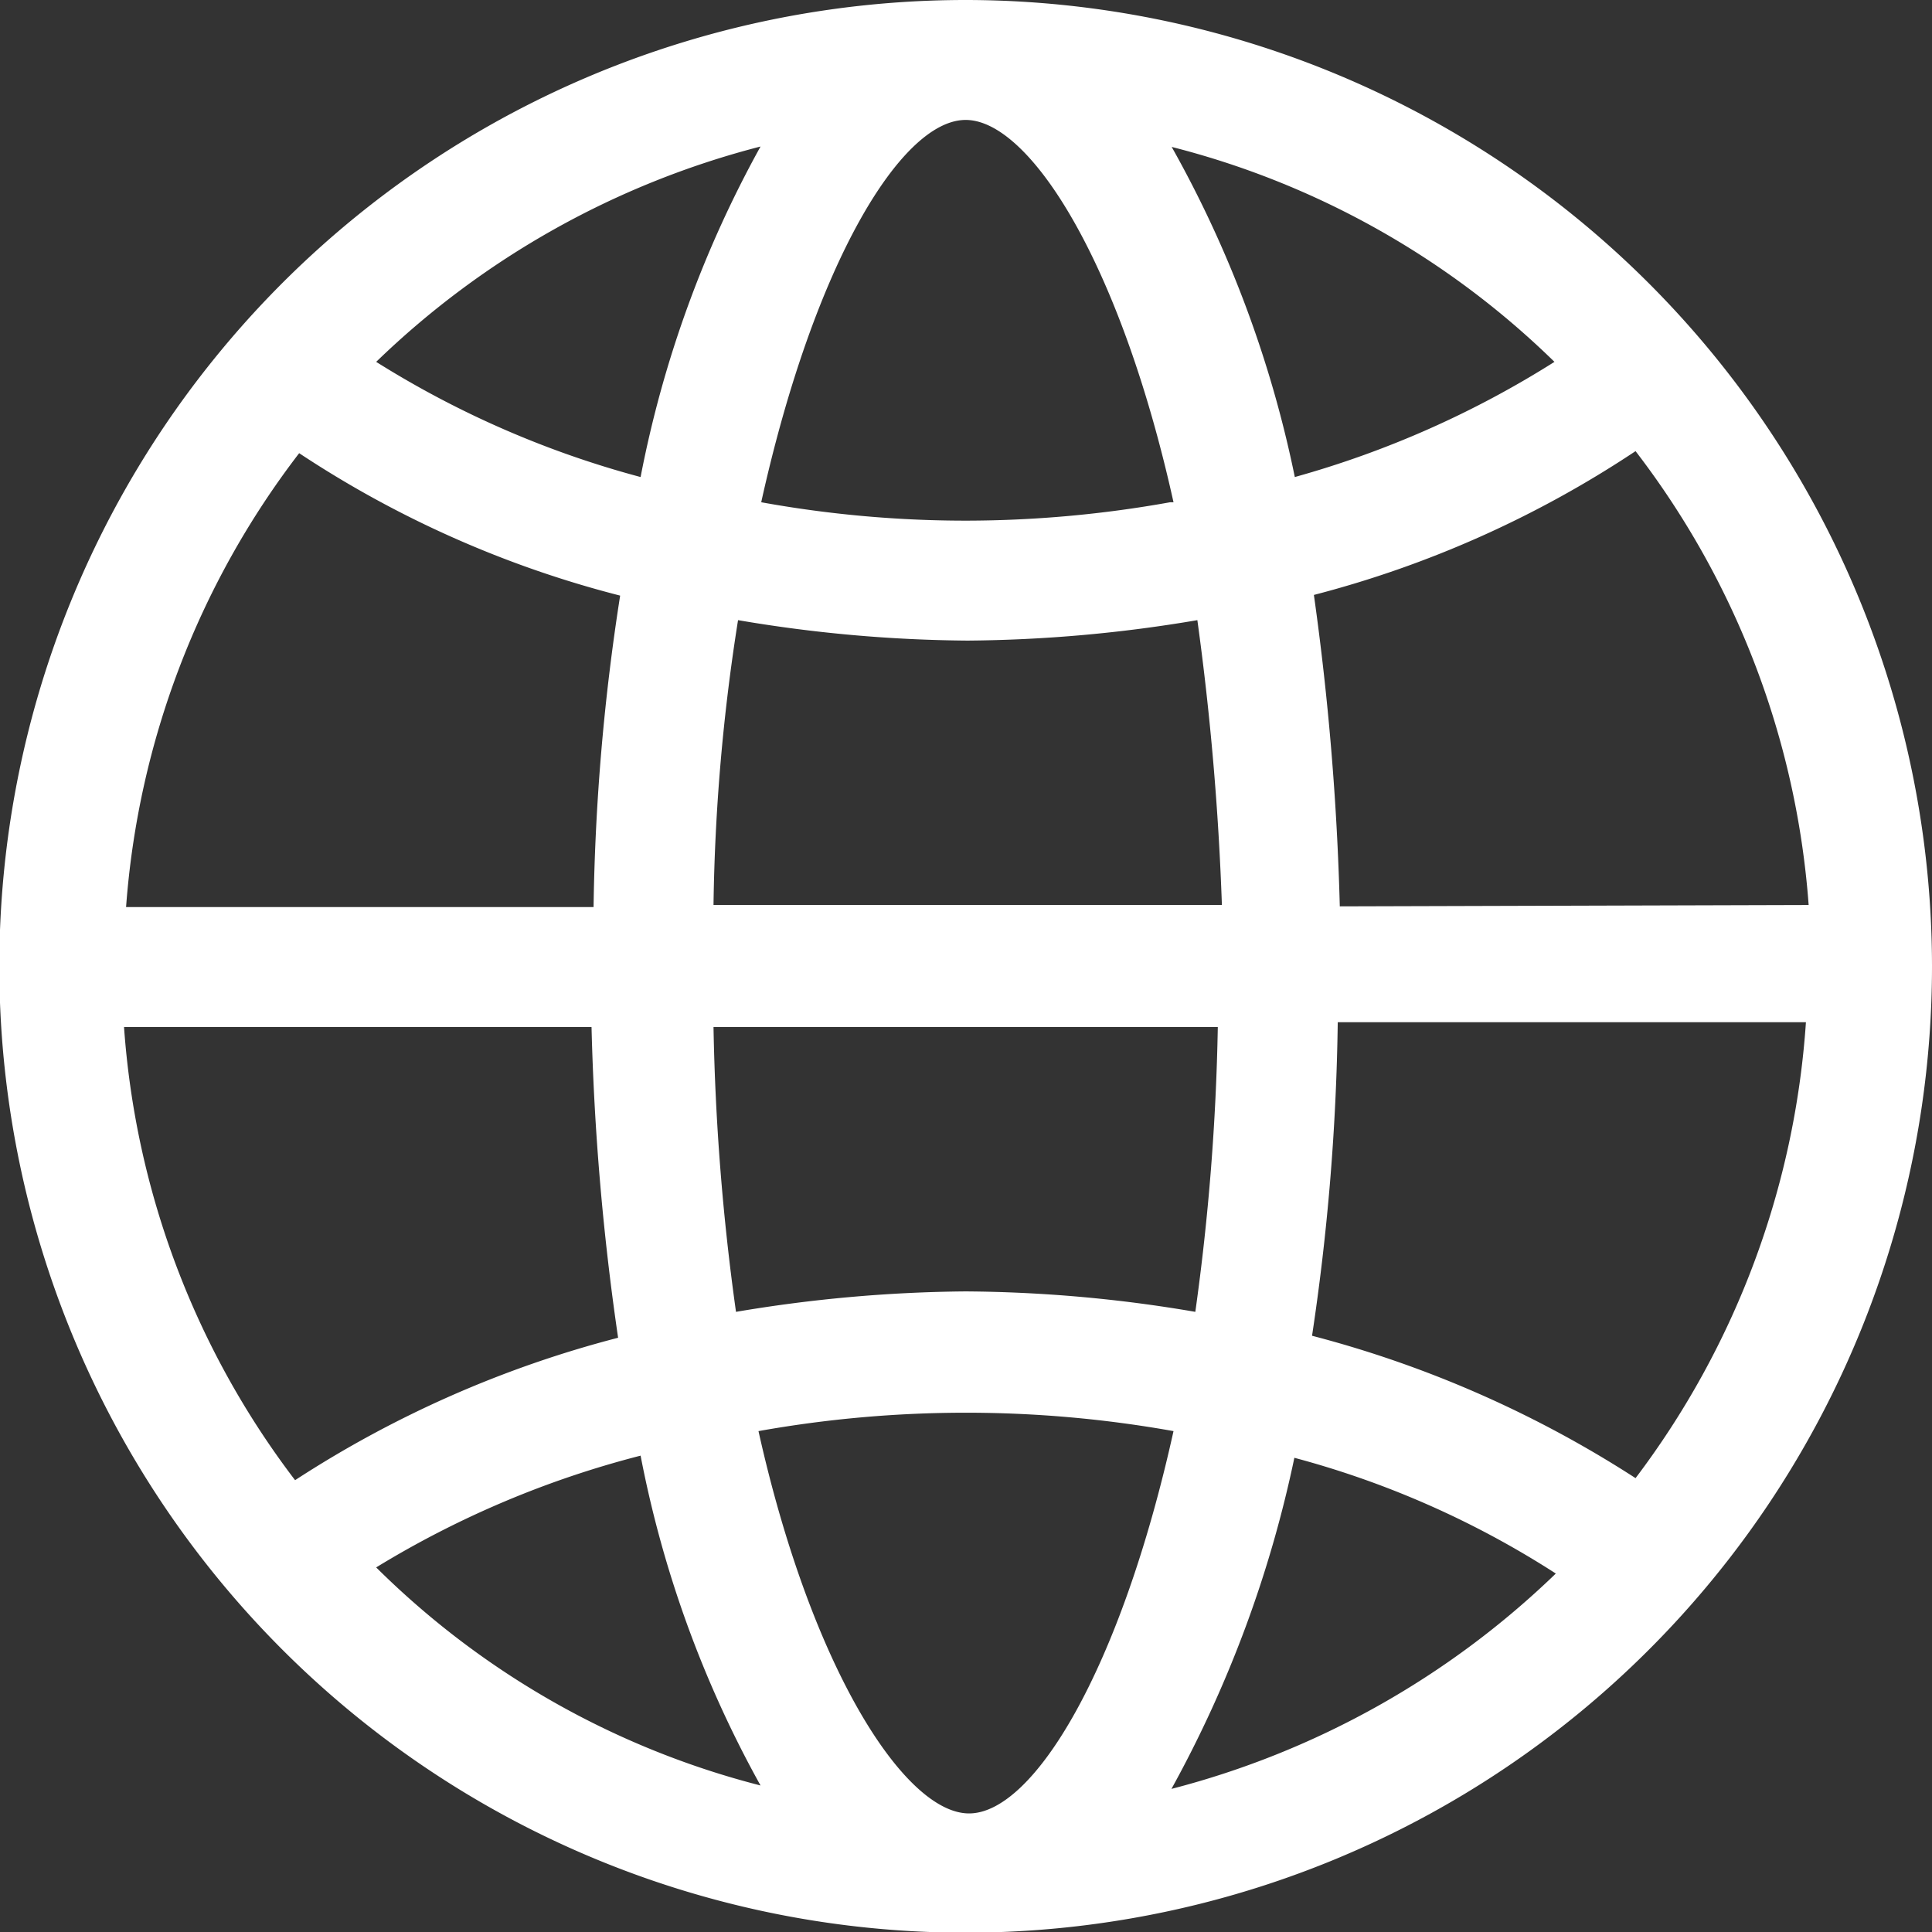
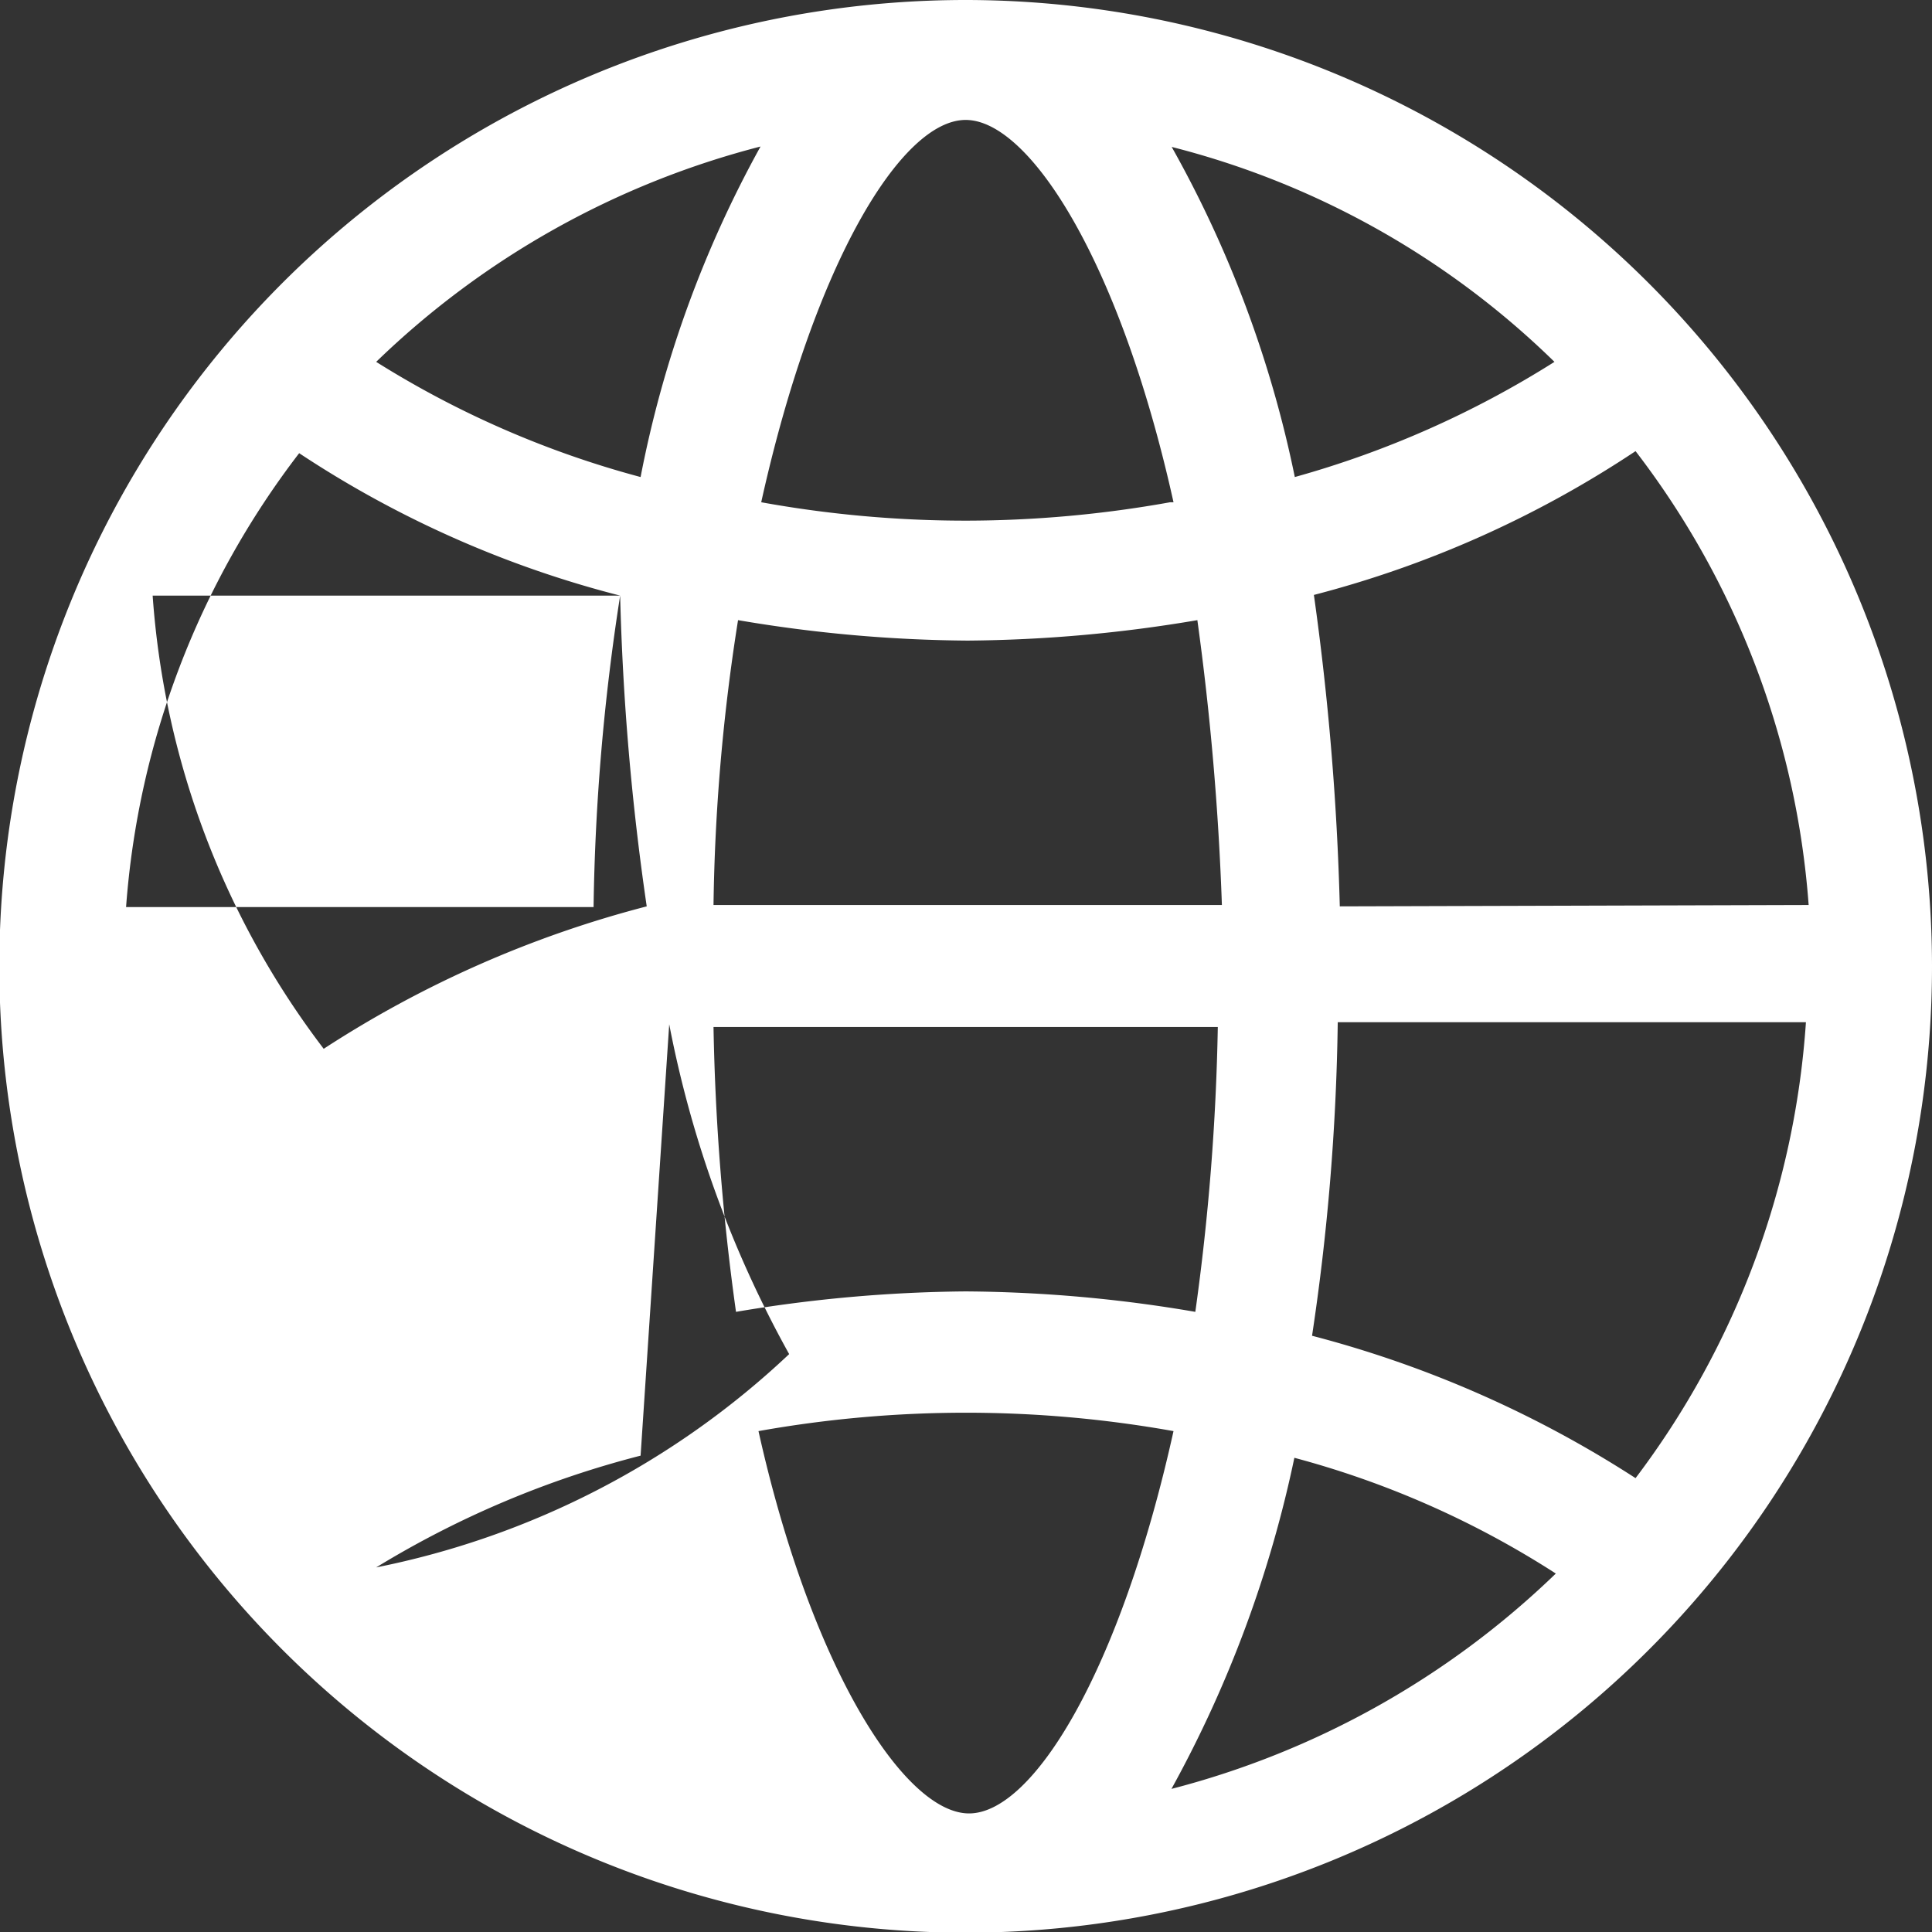
<svg xmlns="http://www.w3.org/2000/svg" viewBox="0 0 28.35 28.35">
  <rect x="0" y="0" width="28.35" height="28.35" fill="#333333" stroke="none" />
  <defs>
    <style>.cls-1{fill:#fff;}</style>
  </defs>
  <title>web site 1 blanc</title>
  <g id="Calque_1" data-name="Calque 1">
-     <path class="cls-1" d="M14.17,0A14.18,14.18,0,1,0,28.35,14.17,14.19,14.19,0,0,0,14.17,0Zm3,7.37a17,17,0,0,1-3,.27,16.85,16.85,0,0,1-3-.27c.78-3.52,2.06-5.61,3-5.61S16.44,3.85,17.22,7.37Zm0-5.22a12.4,12.4,0,0,1,5.64,3.16A14.31,14.31,0,0,1,19,7,16.73,16.73,0,0,0,17.19,2.15ZM10.47,13.28a29,29,0,0,1,.36-4.18,20.8,20.8,0,0,0,3.37.3,20.9,20.9,0,0,0,3.37-.3,41,41,0,0,1,.36,4.18Zm7.4,1.79a34.44,34.44,0,0,1-.33,4.18,20.6,20.6,0,0,0-3.37-.3,21.11,21.11,0,0,0-3.37.3,34.44,34.44,0,0,1-.33-4.18ZM9.4,7A14.17,14.17,0,0,1,5.52,5.31a12.63,12.63,0,0,1,5.64-3.16A16.45,16.45,0,0,0,9.4,7ZM9.1,8.74a32.37,32.37,0,0,0-.39,4.57H1.85A12.43,12.43,0,0,1,4.39,6.65,15.47,15.47,0,0,0,9.1,8.74Zm-.42,6.33a37.88,37.88,0,0,0,.39,4.56,16.07,16.07,0,0,0-4.74,2.09,12.4,12.4,0,0,1-2.51-6.65Zm.72,6.29a16.3,16.3,0,0,0,1.76,4.84A12.35,12.35,0,0,1,5.52,23,14.19,14.19,0,0,1,9.4,21.36ZM11.13,21a17.31,17.31,0,0,1,6.09,0c-.78,3.52-2.06,5.61-3,5.61S11.91,24.5,11.13,21Zm7.82.38a13.5,13.5,0,0,1,3.88,1.71,12.68,12.68,0,0,1-5.64,3.16A17.48,17.48,0,0,0,19,21.36Zm.3-1.76A33.79,33.79,0,0,0,19.63,15H26.5A12.48,12.48,0,0,1,24,21.69,16.32,16.32,0,0,0,19.25,19.6Zm.41-6.32a40.23,40.23,0,0,0-.38-4.57A15.57,15.57,0,0,0,24,6.62a12.42,12.42,0,0,1,2.54,6.66Z" />
+     <path class="cls-1" d="M14.17,0A14.18,14.18,0,1,0,28.35,14.17,14.19,14.19,0,0,0,14.17,0Zm3,7.37a17,17,0,0,1-3,.27,16.85,16.85,0,0,1-3-.27c.78-3.52,2.06-5.61,3-5.61S16.44,3.85,17.22,7.37Zm0-5.22a12.4,12.4,0,0,1,5.64,3.16A14.31,14.31,0,0,1,19,7,16.73,16.73,0,0,0,17.19,2.15ZM10.47,13.28a29,29,0,0,1,.36-4.18,20.8,20.8,0,0,0,3.37.3,20.9,20.9,0,0,0,3.37-.3,41,41,0,0,1,.36,4.18Zm7.4,1.79a34.44,34.44,0,0,1-.33,4.18,20.6,20.6,0,0,0-3.37-.3,21.11,21.11,0,0,0-3.37.3,34.44,34.44,0,0,1-.33-4.18ZM9.4,7A14.17,14.17,0,0,1,5.52,5.31a12.63,12.63,0,0,1,5.64-3.16A16.45,16.45,0,0,0,9.4,7ZM9.1,8.74a32.37,32.37,0,0,0-.39,4.57H1.85A12.43,12.43,0,0,1,4.39,6.65,15.47,15.47,0,0,0,9.1,8.74Za37.88,37.88,0,0,0,.39,4.56,16.07,16.07,0,0,0-4.74,2.09,12.4,12.4,0,0,1-2.51-6.65Zm.72,6.29a16.3,16.3,0,0,0,1.76,4.84A12.35,12.35,0,0,1,5.52,23,14.19,14.19,0,0,1,9.4,21.36ZM11.13,21a17.31,17.31,0,0,1,6.09,0c-.78,3.52-2.06,5.61-3,5.61S11.91,24.5,11.13,21Zm7.82.38a13.5,13.5,0,0,1,3.88,1.71,12.68,12.68,0,0,1-5.64,3.16A17.48,17.48,0,0,0,19,21.36Zm.3-1.76A33.79,33.79,0,0,0,19.63,15H26.5A12.48,12.48,0,0,1,24,21.69,16.32,16.32,0,0,0,19.25,19.6Zm.41-6.32a40.23,40.23,0,0,0-.38-4.57A15.57,15.57,0,0,0,24,6.62a12.42,12.42,0,0,1,2.54,6.66Z" />
  </g>
</svg>